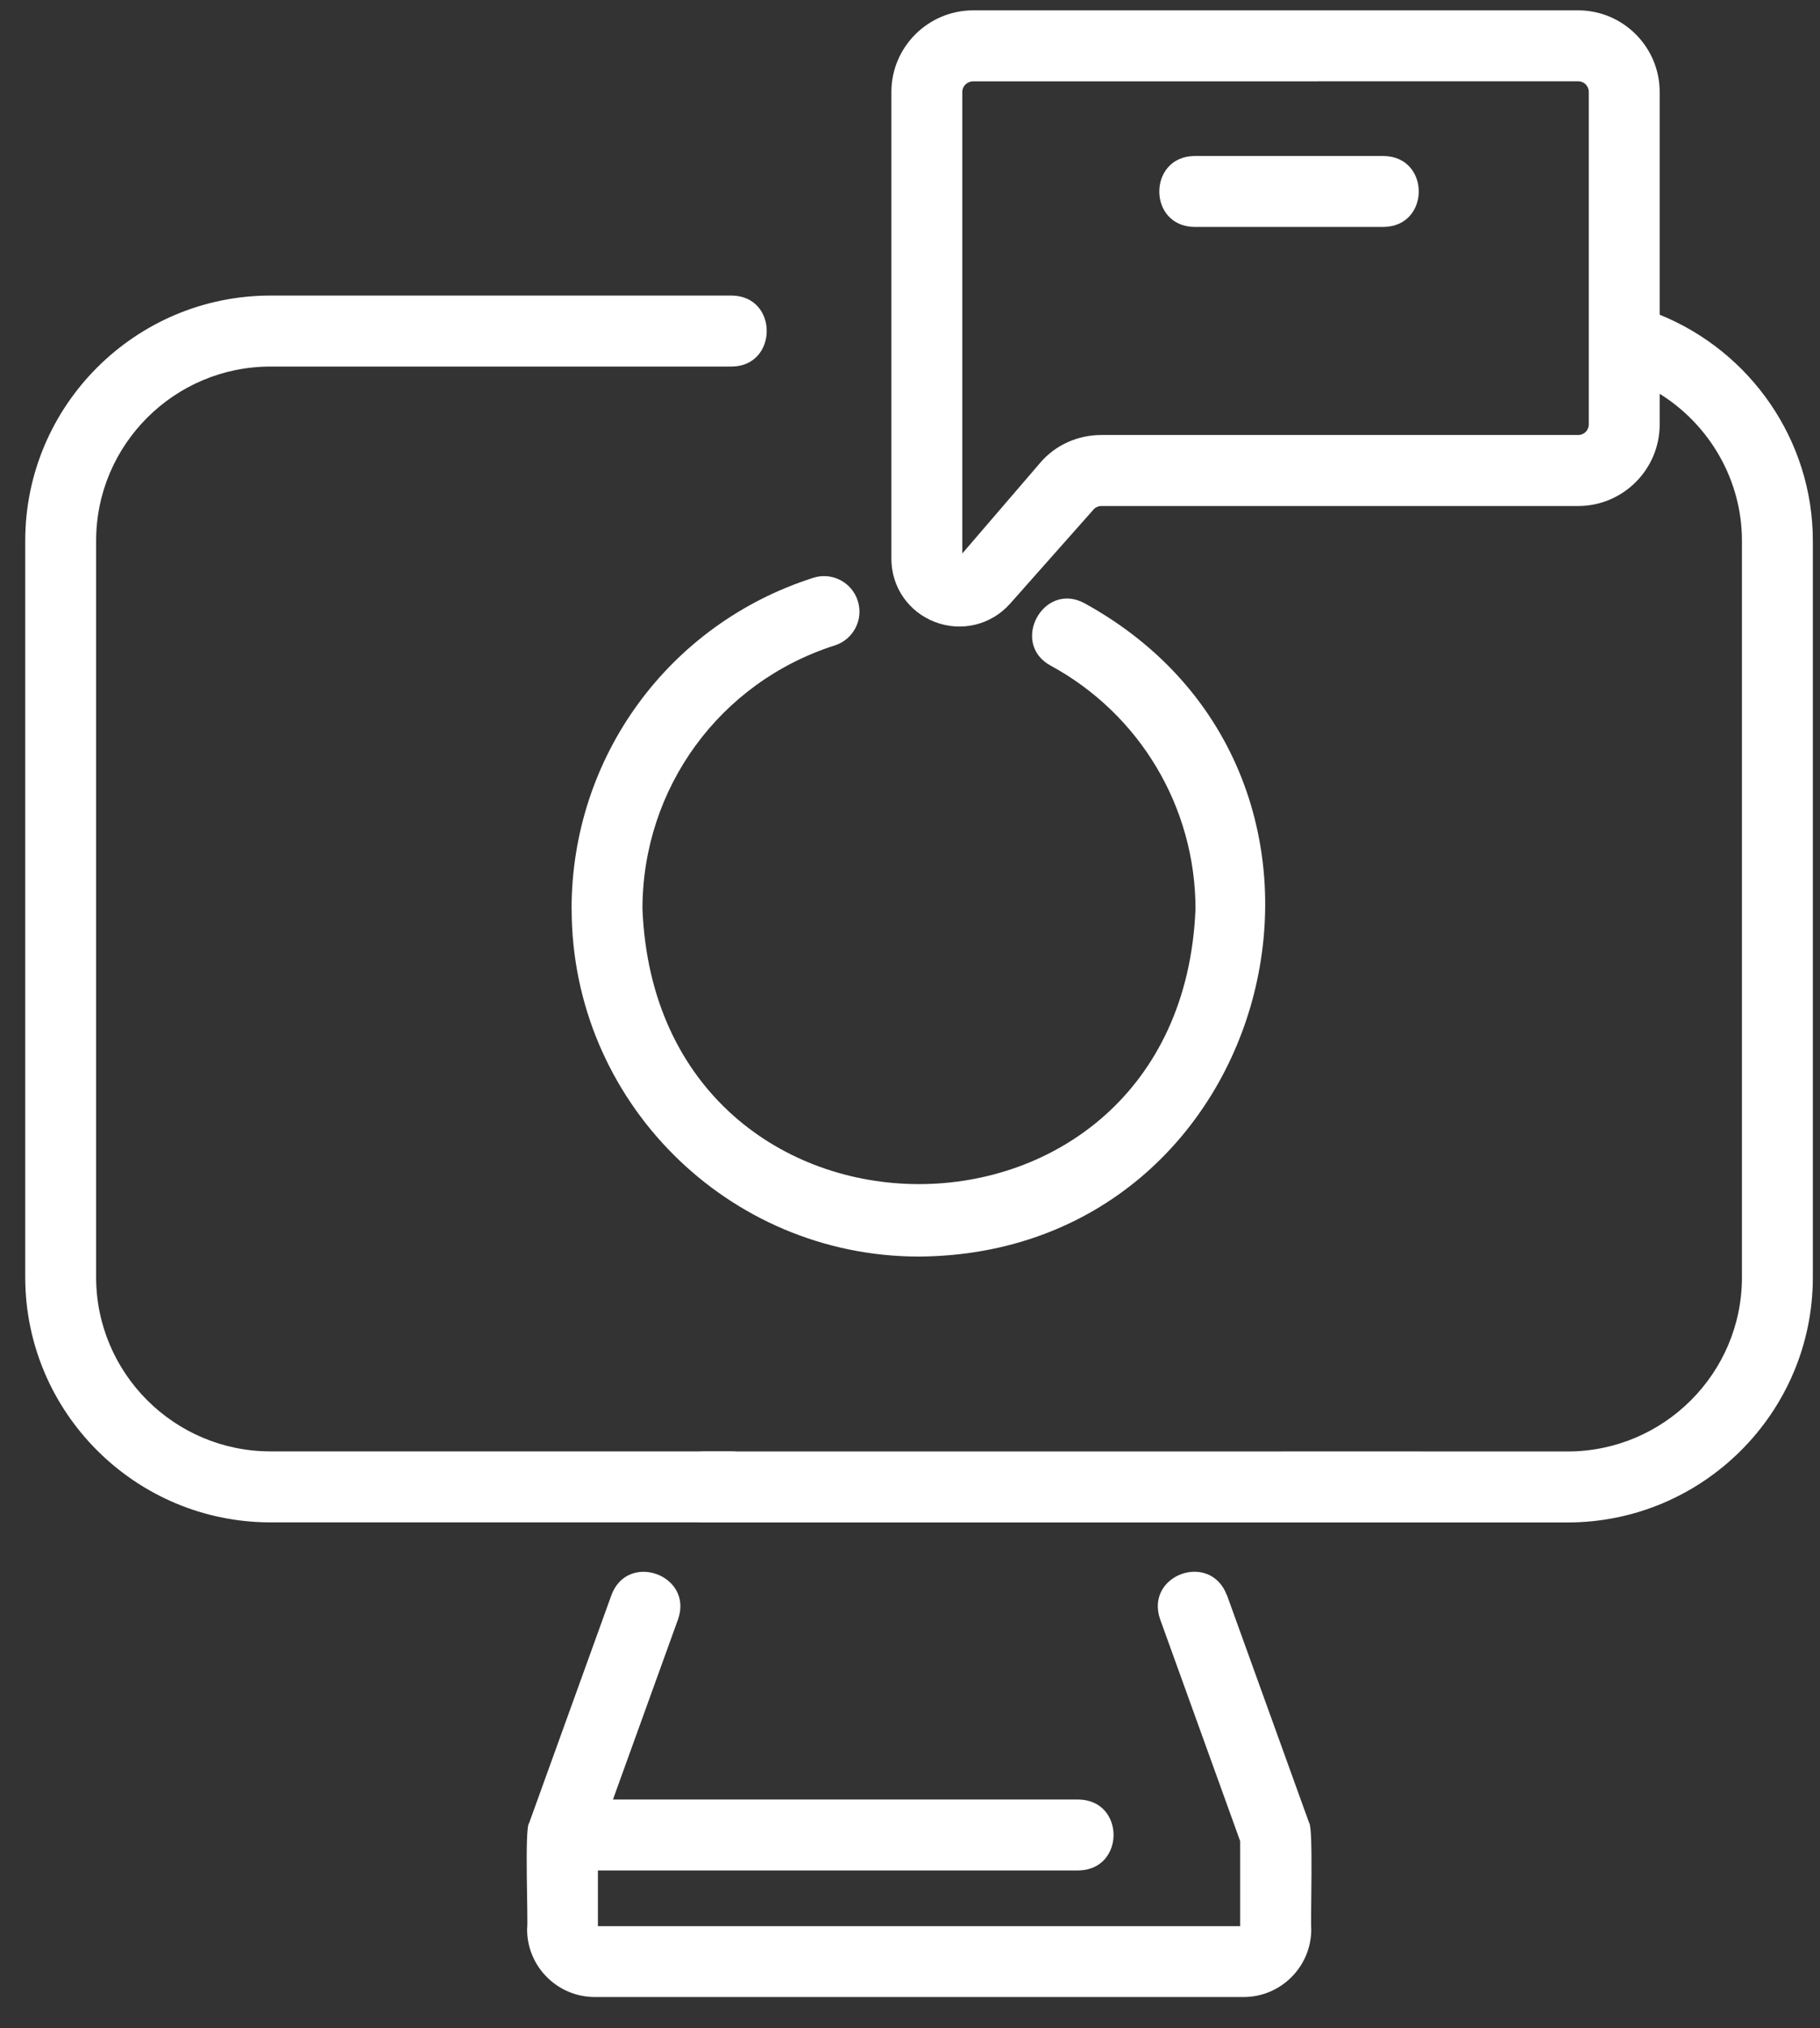
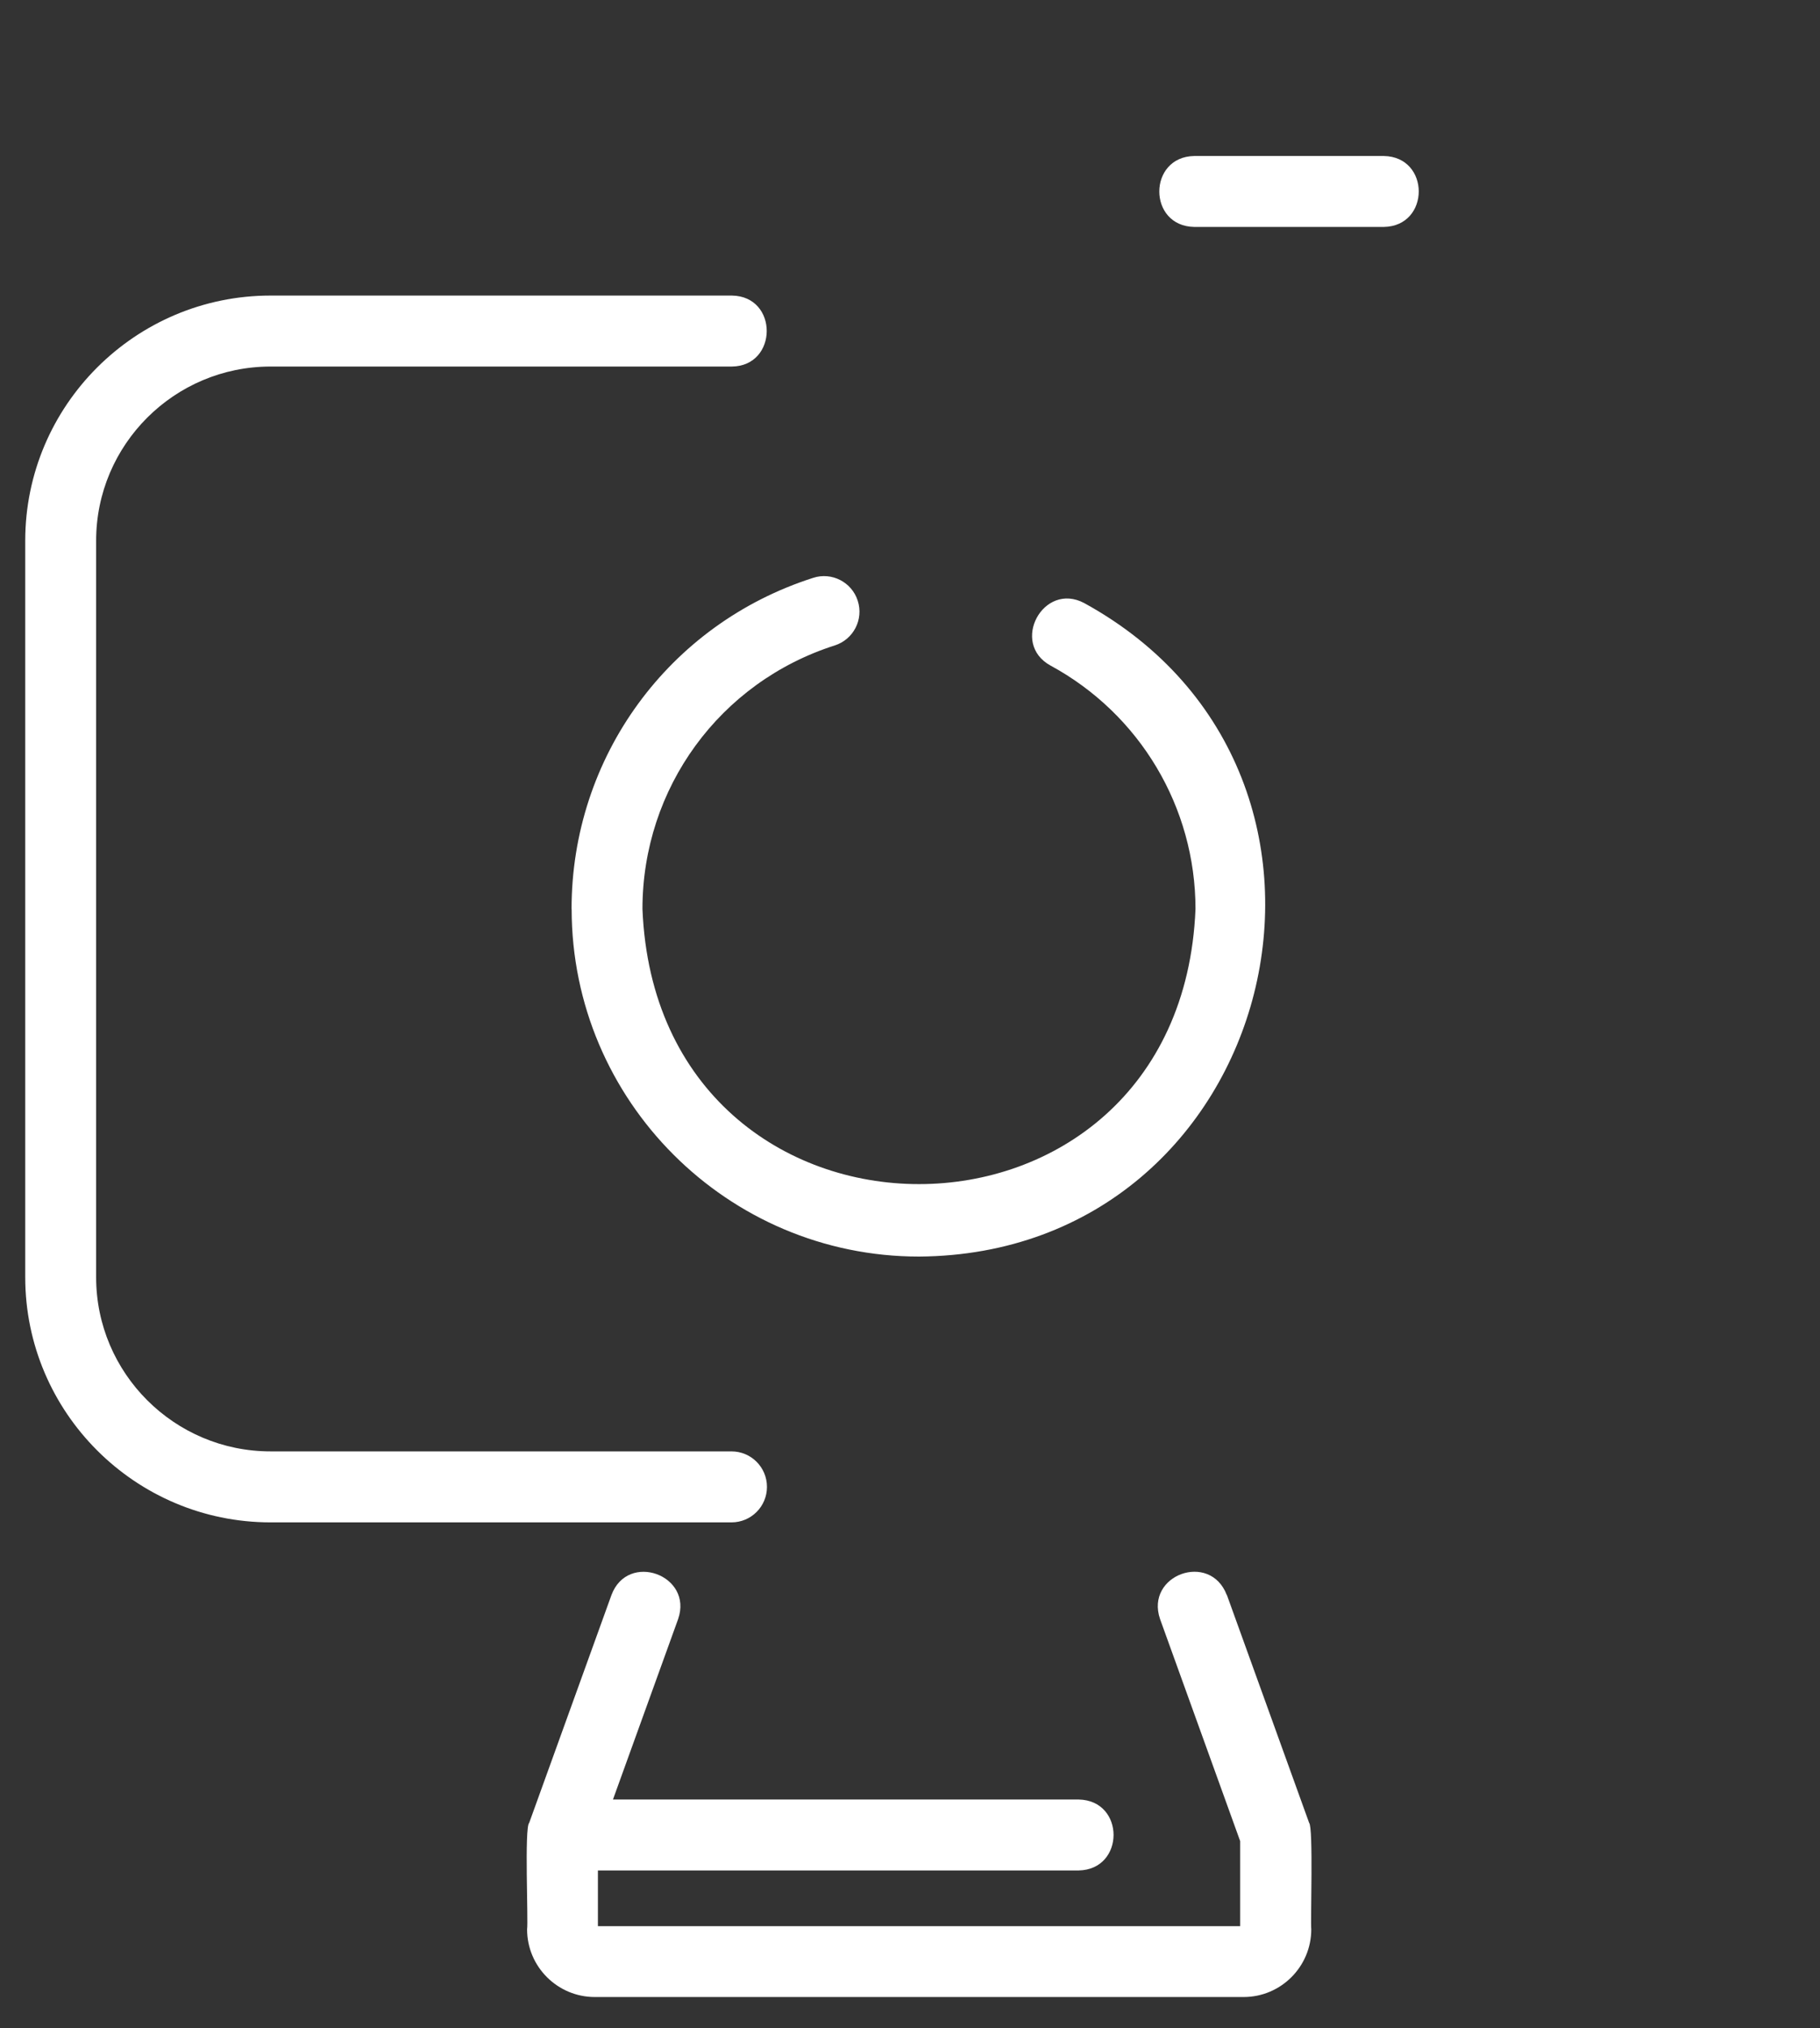
<svg xmlns="http://www.w3.org/2000/svg" width="44" height="49" viewBox="0 0 44 49" fill="none">
  <rect x="0" y="0" width="44" height="49" fill="#333333" stroke="none" />
  <path d="M18.542 35.925C18.542 35.451 18.159 35.067 17.685 35.067H6.541C4.216 35.067 2.324 33.179 2.324 30.859V13.064C2.324 10.743 4.216 8.856 6.541 8.856H17.693C18.811 8.845 18.824 7.156 17.693 7.141H6.541C3.272 7.141 0.61 9.799 0.61 13.064V30.859C0.61 34.124 3.272 36.782 6.541 36.782H17.685C18.159 36.782 18.542 36.398 18.542 35.925Z" fill="white" />
-   <path d="M40.124 7.602V2.221C40.124 1.135 39.239 0.25 38.153 0.25H31.476C30.346 0.276 30.351 1.943 31.476 1.964H38.153C38.297 1.964 38.41 2.078 38.41 2.221V10.253C38.41 10.397 38.297 10.51 38.153 10.51H26.624C26.05 10.51 25.51 10.757 25.152 11.177L23.264 13.373V2.222C23.264 2.08 23.382 1.965 23.53 1.965H31.868C32.993 1.95 32.993 0.265 31.868 0.25H23.53C22.439 0.25 21.55 1.135 21.55 2.222V13.501C21.55 14.185 21.966 14.785 22.606 15.029C23.241 15.271 23.958 15.104 24.419 14.586L26.444 12.303C26.485 12.256 26.556 12.226 26.624 12.226H38.153C39.239 12.226 40.124 11.341 40.124 10.255V9.514C41.331 10.266 42.113 11.596 42.113 13.066V30.861C42.113 33.182 40.221 35.069 37.896 35.069C32.71 35.065 22.223 35.072 17.024 35.069C15.912 35.074 15.889 36.771 17.024 36.784H27.799H37.896C41.166 36.784 43.827 34.127 43.827 30.861V13.066C43.827 10.647 42.329 8.496 40.124 7.604L40.124 7.602Z" fill="white" />
  <path d="M29.657 38.534C29.252 37.482 27.681 38.05 28.045 39.117L29.982 44.483V46.538H14.455V45.192H26.076C27.201 45.173 27.205 43.497 26.076 43.478H14.819L16.394 39.119C16.763 38.056 15.179 37.48 14.783 38.536L12.794 44.041C12.674 44.144 12.775 46.435 12.743 46.615C12.743 47.517 13.478 48.25 14.38 48.25H30.066C30.968 48.25 31.701 47.515 31.701 46.615C31.679 46.428 31.754 44.146 31.649 44.041L29.661 38.536L29.657 38.534Z" fill="white" />
  <path d="M13.82 21.962C13.82 26.592 17.587 30.36 22.218 30.36C30.892 30.299 33.811 18.739 26.212 14.571C25.222 14.044 24.415 15.54 25.396 16.08C27.558 17.252 28.902 19.504 28.902 21.962C28.542 30.825 15.892 30.825 15.532 21.962C15.532 19.041 17.401 16.481 20.182 15.594C20.632 15.45 20.883 14.968 20.737 14.516C20.594 14.064 20.107 13.815 19.66 13.961C16.165 15.077 13.818 18.292 13.818 21.962L13.82 21.962Z" fill="white" />
  <path d="M33.455 3.769H28.872C27.747 3.788 27.744 5.464 28.872 5.483H33.455C34.58 5.464 34.582 3.788 33.455 3.769Z" fill="white" />
</svg>